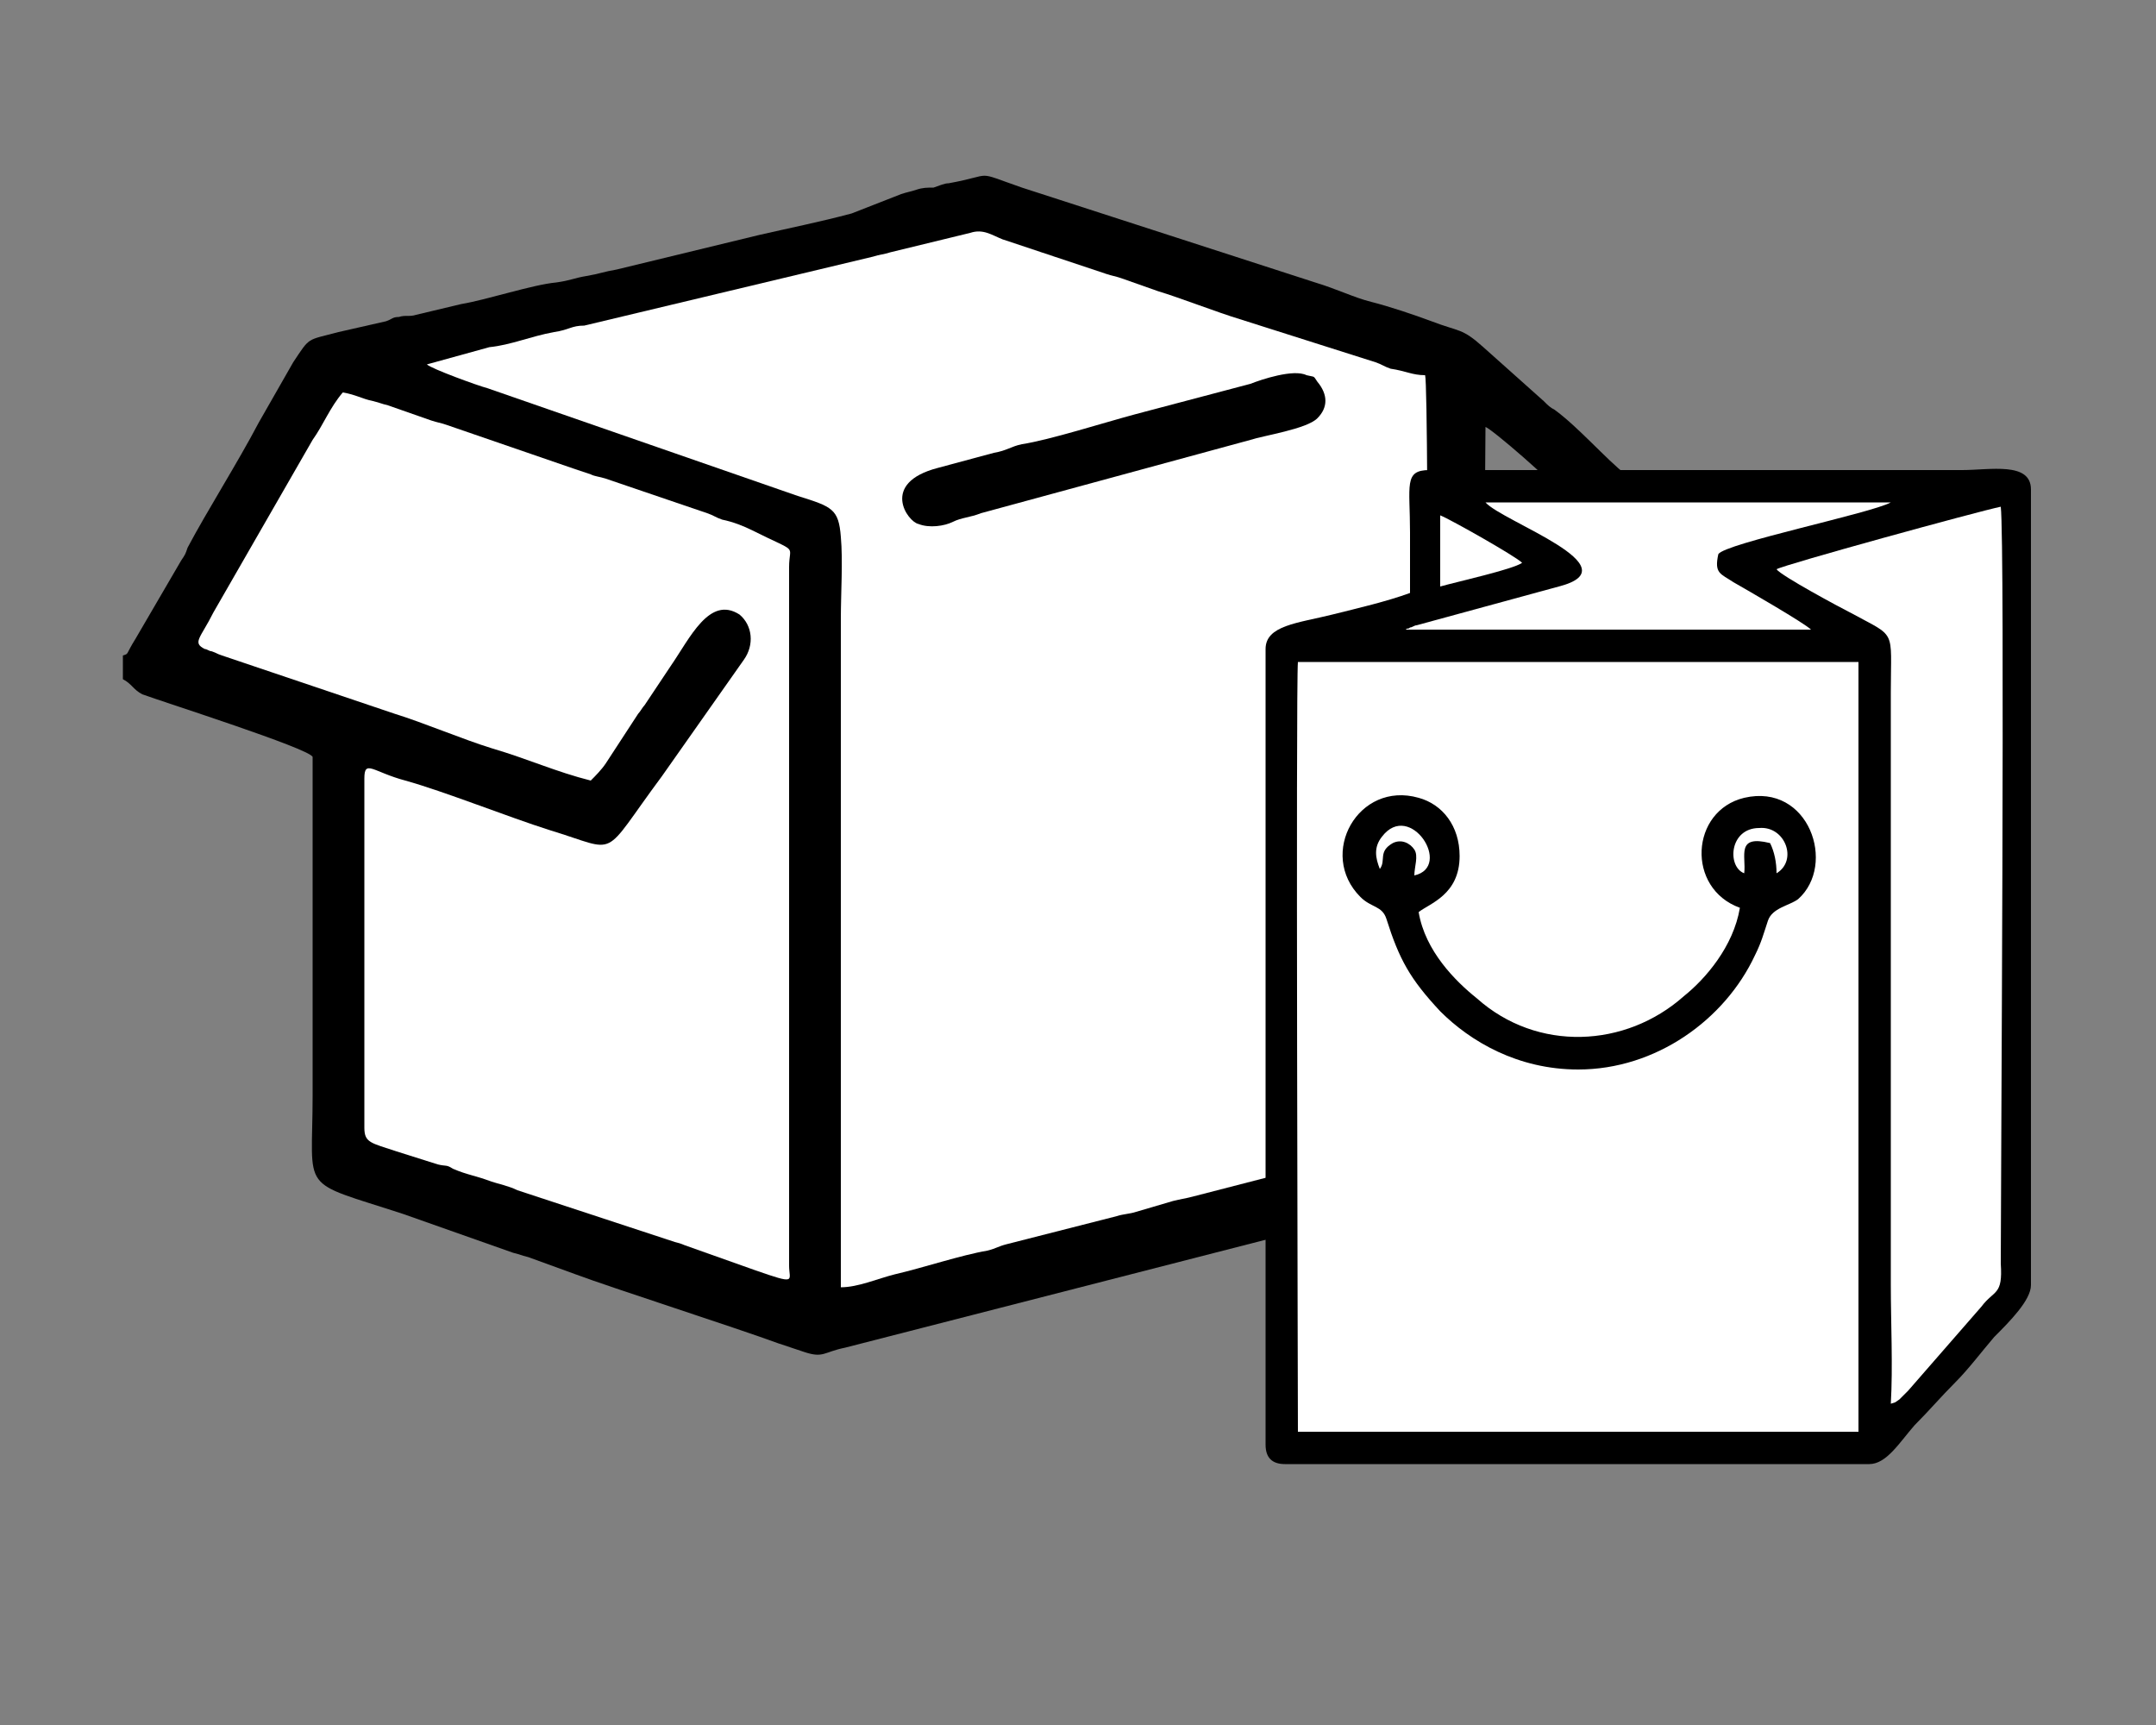
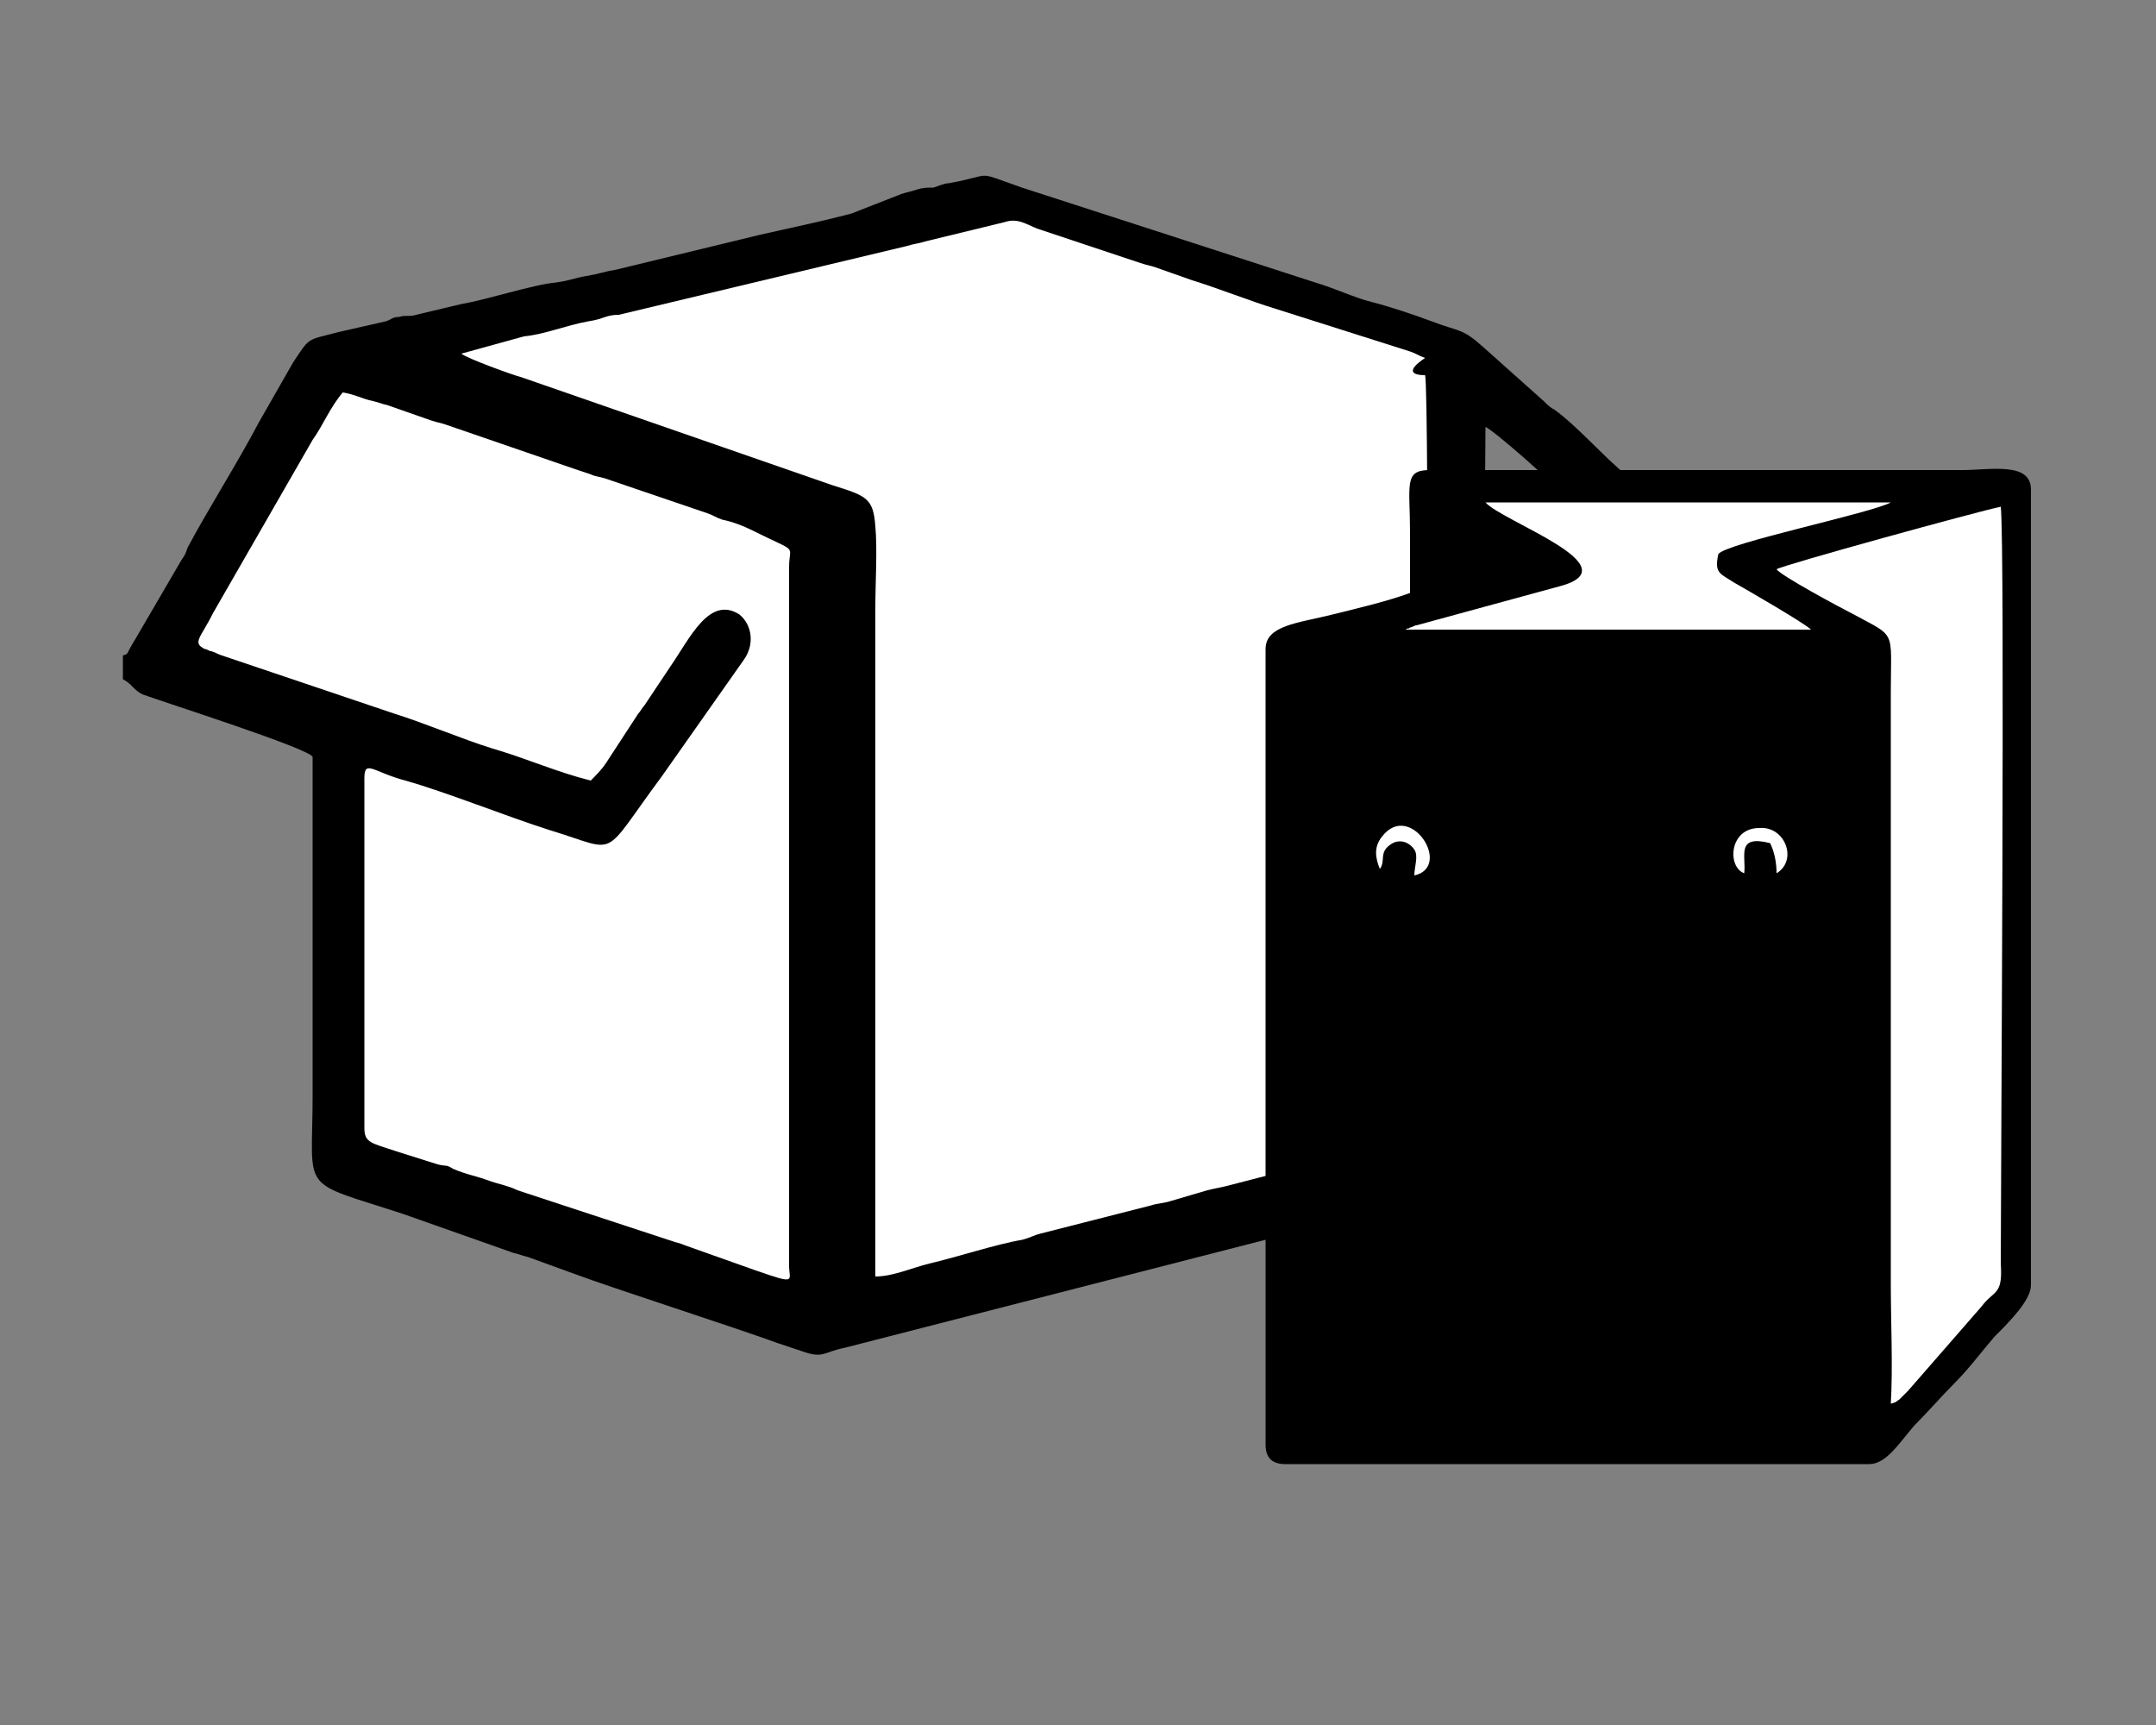
<svg xmlns="http://www.w3.org/2000/svg" version="1.1" id="Capa_1" x="0px" y="0px" viewBox="0 0 100 80" style="enable-background:new 0 0 100 80;" xml:space="preserve">
  <rect x="0" y="0" width="100" height="80" fill="#808080" stroke="none" />
  <style type="text/css">
	.st0{fill:#FFFFFF;}
</style>
  <g>
    <g id="_2116947328688">
      <path d="M80.1,26.1v1.2c-0.9,0.2,0.1,1.4-3,0.2l-3.1-1.1c-0.4-0.1-0.4-0.2-0.8-0.3c-0.2-0.1-0.5-0.2-0.8-0.3    c-0.5-0.2-1.2-0.4-1.5-0.7c-0.4-0.4-0.4-1.1-0.1-1.6c0.5-0.8,0.8-0.4,1.6-0.6c-0.3-0.5-3.2-3-3.5-3.1c-0.1,10.4,0,20.9,0,31.3    c0,1.1,0.2,2.8-0.3,3.5c-0.6,0.7-1.9,0.7-2.9,1.1l-26.5,6.8c-1,0.2-1,0.5-1.9,0.2l-1.2-0.4c-1.9-0.7-7.8-2.6-9.4-3.2l-2.2-0.8    c-0.4-0.1-0.3-0.1-0.7-0.2l-5.1-1.8c-4.9-1.6-4.2-0.9-4.2-5.5c0-5.2,0-10.5,0-15.7c-0.2-0.4-6.8-2.5-7.9-2.9    c-0.4-0.2-0.5-0.5-0.9-0.7v-1.1c0.3-0.1,0.1,0,0.6-0.8l2.1-3.6c0.2-0.3,0.2-0.3,0.3-0.6c0.9-1.7,2.3-3.9,3.3-5.8l1.6-2.8    c0.8-1.2,0.6-1,2.1-1.4l2.2-0.5c0.3-0.1,0.3-0.2,0.6-0.2c0.3-0.1,0.5,0,0.8-0.1l2.1-0.5c1.2-0.2,3.3-0.9,4.4-1    c0.7-0.1,0.8-0.2,1.4-0.3c0.6-0.1,0.8-0.2,1.4-0.3l6.6-1.6c1.3-0.3,2.8-0.6,4.3-1L41.8,9c0.3-0.1,0.4-0.1,0.7-0.2    c0.3-0.1,0.5-0.1,0.8-0.1c0.3-0.1,0.5-0.2,0.7-0.2c2.2-0.4,1.1-0.6,3.4,0.2L61,13.1c1,0.3,1.8,0.7,2.6,0.9c0.8,0.2,2,0.6,2.8,0.9    c1.3,0.5,1.4,0.3,2.4,1.2l2.8,2.5c0.2,0.2,0.3,0.3,0.5,0.4c1.1,0.8,2.4,2.3,3.3,3c0.8,0.6,2,1.8,2.8,2.5c0.3,0.2,0.3,0.2,0.5,0.4    C79.4,25.4,79.8,26,80.1,26.1L80.1,26.1z" />
-       <path class="st0" d="M66.1,17.4c0.2,0.7,0.1,31.8,0.1,35.2c-0.5,0.4-1,0.3-1.6,0.5l-9.3,2.4c-0.4,0.1-0.5,0.1-0.9,0.2l-1.7,0.5    c-0.3,0.1-0.6,0.1-0.9,0.2l-5.1,1.3c-0.4,0.1-0.5,0.2-0.9,0.3c-1.2,0.2-3,0.8-4.3,1.1c-0.8,0.2-1.7,0.6-2.5,0.6    c0-10.3,0-20.6,0-31c0-1.2,0.1-2.7,0-3.8c-0.1-1.3-0.4-1.4-2-1.9l-14.4-5c-0.4-0.1-2.6-0.9-2.8-1.1l2.9-0.8c1-0.1,1.9-0.5,3-0.7    c0.7-0.1,0.8-0.3,1.4-0.3l13.4-3.2c0.3-0.1,0.5-0.1,0.8-0.2l3.7-0.9c0.6-0.2,1,0.1,1.5,0.3l4.8,1.6c0.3,0.1,0.4,0.1,0.7,0.2    l1.7,0.6c1,0.3,2.8,1,3.8,1.3l6.3,2c0.3,0.1,0.4,0.2,0.7,0.3C65.2,17.2,65.5,17.4,66.1,17.4L66.1,17.4z" />
+       <path class="st0" d="M66.1,17.4c0.2,0.7,0.1,31.8,0.1,35.2l-9.3,2.4c-0.4,0.1-0.5,0.1-0.9,0.2l-1.7,0.5    c-0.3,0.1-0.6,0.1-0.9,0.2l-5.1,1.3c-0.4,0.1-0.5,0.2-0.9,0.3c-1.2,0.2-3,0.8-4.3,1.1c-0.8,0.2-1.7,0.6-2.5,0.6    c0-10.3,0-20.6,0-31c0-1.2,0.1-2.7,0-3.8c-0.1-1.3-0.4-1.4-2-1.9l-14.4-5c-0.4-0.1-2.6-0.9-2.8-1.1l2.9-0.8c1-0.1,1.9-0.5,3-0.7    c0.7-0.1,0.8-0.3,1.4-0.3l13.4-3.2c0.3-0.1,0.5-0.1,0.8-0.2l3.7-0.9c0.6-0.2,1,0.1,1.5,0.3l4.8,1.6c0.3,0.1,0.4,0.1,0.7,0.2    l1.7,0.6c1,0.3,2.8,1,3.8,1.3l6.3,2c0.3,0.1,0.4,0.2,0.7,0.3C65.2,17.2,65.5,17.4,66.1,17.4L66.1,17.4z" />
      <path class="st0" d="M36.6,26.3v32.4c0,0.7,0.4,0.9-1.6,0.2l-3.1-1.1c-0.3-0.1-0.2-0.1-0.6-0.2L24,55.2c-0.4-0.2-0.9-0.3-1.2-0.4    c-0.8-0.3-1.1-0.3-1.8-0.6c-0.3-0.2-0.3-0.1-0.7-0.2l-1.9-0.6c-1.2-0.4-1.5-0.4-1.5-1.1V36.1c0-0.9,0.4-0.3,1.9,0.1    c1.8,0.5,4.8,1.7,6.7,2.3c3.3,1,2.3,1.4,5.2-2.5l3.8-5.4c0.5-0.7,0.4-1.6-0.2-2.1c-1.4-0.9-2.3,1.1-3.2,2.4    c-0.4,0.6-0.8,1.2-1.2,1.8c-0.1,0.1-0.2,0.3-0.3,0.4l-1.5,2.3c-0.2,0.3-0.5,0.6-0.7,0.8c-1.6-0.4-2.9-1-4.6-1.5    c-1.3-0.4-3.2-1.2-4.5-1.6l-8-2.7c-0.3-0.1-0.2-0.1-0.5-0.2c-0.1,0-0.2-0.1-0.3-0.1c-0.6-0.3-0.2-0.5,0.4-1.7l4.6-8    c0.5-0.7,0.8-1.5,1.4-2.2c0.6,0.1,0.9,0.3,1.4,0.4c0.4,0.1,0.3,0.1,0.7,0.2l2,0.7c0.3,0.1,0.4,0.1,0.7,0.2l6.1,2.1    c0.3,0.1,0.3,0.1,0.6,0.2c0.2,0.1,0.4,0.1,0.7,0.2l4.7,1.6c0.3,0.1,0.4,0.2,0.7,0.3c0.5,0.1,1,0.3,1.4,0.5    C37.1,25.7,36.6,25.2,36.6,26.3L36.6,26.3z" />
-       <path d="M60.6,17.4c0.4,0.1,0.3,0,0.5,0.3c0.5,0.6,0.5,1.2,0,1.7c-0.5,0.5-2.5,0.8-3.1,1l-12.5,3.4C45,24,44.6,24,44.2,24.2    c-0.4,0.2-1.1,0.3-1.6,0.1c-0.5-0.1-1.8-1.9,0.9-2.6l2.6-0.7c0.6-0.1,0.8-0.3,1.3-0.4c1.3-0.2,3.8-1,5.3-1.4l5.3-1.4    C58.5,17.6,60,17.1,60.6,17.4L60.6,17.4z" />
    </g>
    <g id="_2116947321552">
      <path d="M65.4,24.7l0,2.8c-1.1,0.4-2.4,0.7-3.6,1c-1.6,0.4-3.1,0.5-3.1,1.6V67c0,0.6,0.3,0.9,0.9,0.9h27.1c0.8,0,1.4-1,2.1-1.8    c0.7-0.7,1.2-1.3,1.9-2c0.6-0.6,1.2-1.4,1.8-2.1c0.7-0.7,1.7-1.7,1.7-2.4V22.7c0-1.3-1.9-0.9-3.2-0.9H70.5c-1.4,0-2.8,0-4.2,0    C65.1,21.8,65.4,22.5,65.4,24.7L65.4,24.7z" />
-       <path class="st0" d="M60.2,66.4l26,0l0-35.7l-26,0C60.1,31.7,60.2,65.3,60.2,66.4z" />
      <path class="st0" d="M82.4,26.4c0.2,0.3,3,1.8,3.4,2c2.2,1.2,1.9,0.7,1.9,3.7v27.5c0,1.7,0.1,3.8,0,5.5c0.3-0.1,0.1,0,0.4-0.2    c0.1-0.1,0.3-0.3,0.4-0.4l3.4-3.9c0.6-0.8,1-0.5,0.9-2c0-3.6,0.2-33.4,0-35.1C91.8,23.7,82.7,26.2,82.4,26.4L82.4,26.4z" />
      <path d="M80.7,42.1c-0.3,1.8-1.6,3.3-2.6,4.1c-2.7,2.4-6.8,2.6-9.6,0.1c-1-0.8-2.4-2.2-2.7-4c0.5-0.4,1.9-0.8,1.9-2.6    c0-1.4-0.8-2.4-1.9-2.7c-2.8-0.8-4.7,2.6-2.7,4.6c0.5,0.5,1,0.4,1.2,1c0.6,1.9,1.1,2.8,2.5,4.3c1.4,1.4,3.6,2.7,6.4,2.7    c3.6,0,6.8-2.3,8.2-5.3c0.3-0.6,0.4-1,0.6-1.6c0.2-0.6,1-0.7,1.4-1c1.8-1.6,0.5-5.4-2.5-4.7C78.4,37.6,78.2,41.2,80.7,42.1    L80.7,42.1z" />
      <path class="st0" d="M65.2,29.2l18.8,0c-0.3-0.3-2.9-1.8-3.6-2.2c-0.6-0.4-0.9-0.4-0.7-1.3c0.3-0.5,7.1-1.9,8-2.4l-18.8,0    c0.8,0.9,6.9,3,3.4,3.9L65.7,29c-0.1,0-0.2,0.1-0.3,0.1C65.3,29.2,65.3,29.1,65.2,29.2L65.2,29.2z" />
-       <path class="st0" d="M66.8,27.2c0.7-0.2,3.4-0.8,3.8-1.1c-0.3-0.3-3.3-2-3.8-2.2L66.8,27.2L66.8,27.2z" />
      <path class="st0" d="M64,40.3c0.3-0.4-0.1-0.8,0.6-1.2c0.4-0.2,0.8,0,1,0.3c0.2,0.3,0,0.8,0,1.2c1.8-0.4-0.2-3.5-1.5-1.8    C63.7,39.3,63.8,39.8,64,40.3L64,40.3z" />
      <path class="st0" d="M80.9,40.5c0.1-0.8-0.4-1.8,1.2-1.4c0.2,0.4,0.3,0.9,0.3,1.4c1-0.6,0.4-2.2-0.8-2.1    C80.2,38.4,80.1,40.2,80.9,40.5L80.9,40.5z" />
    </g>
  </g>
</svg>